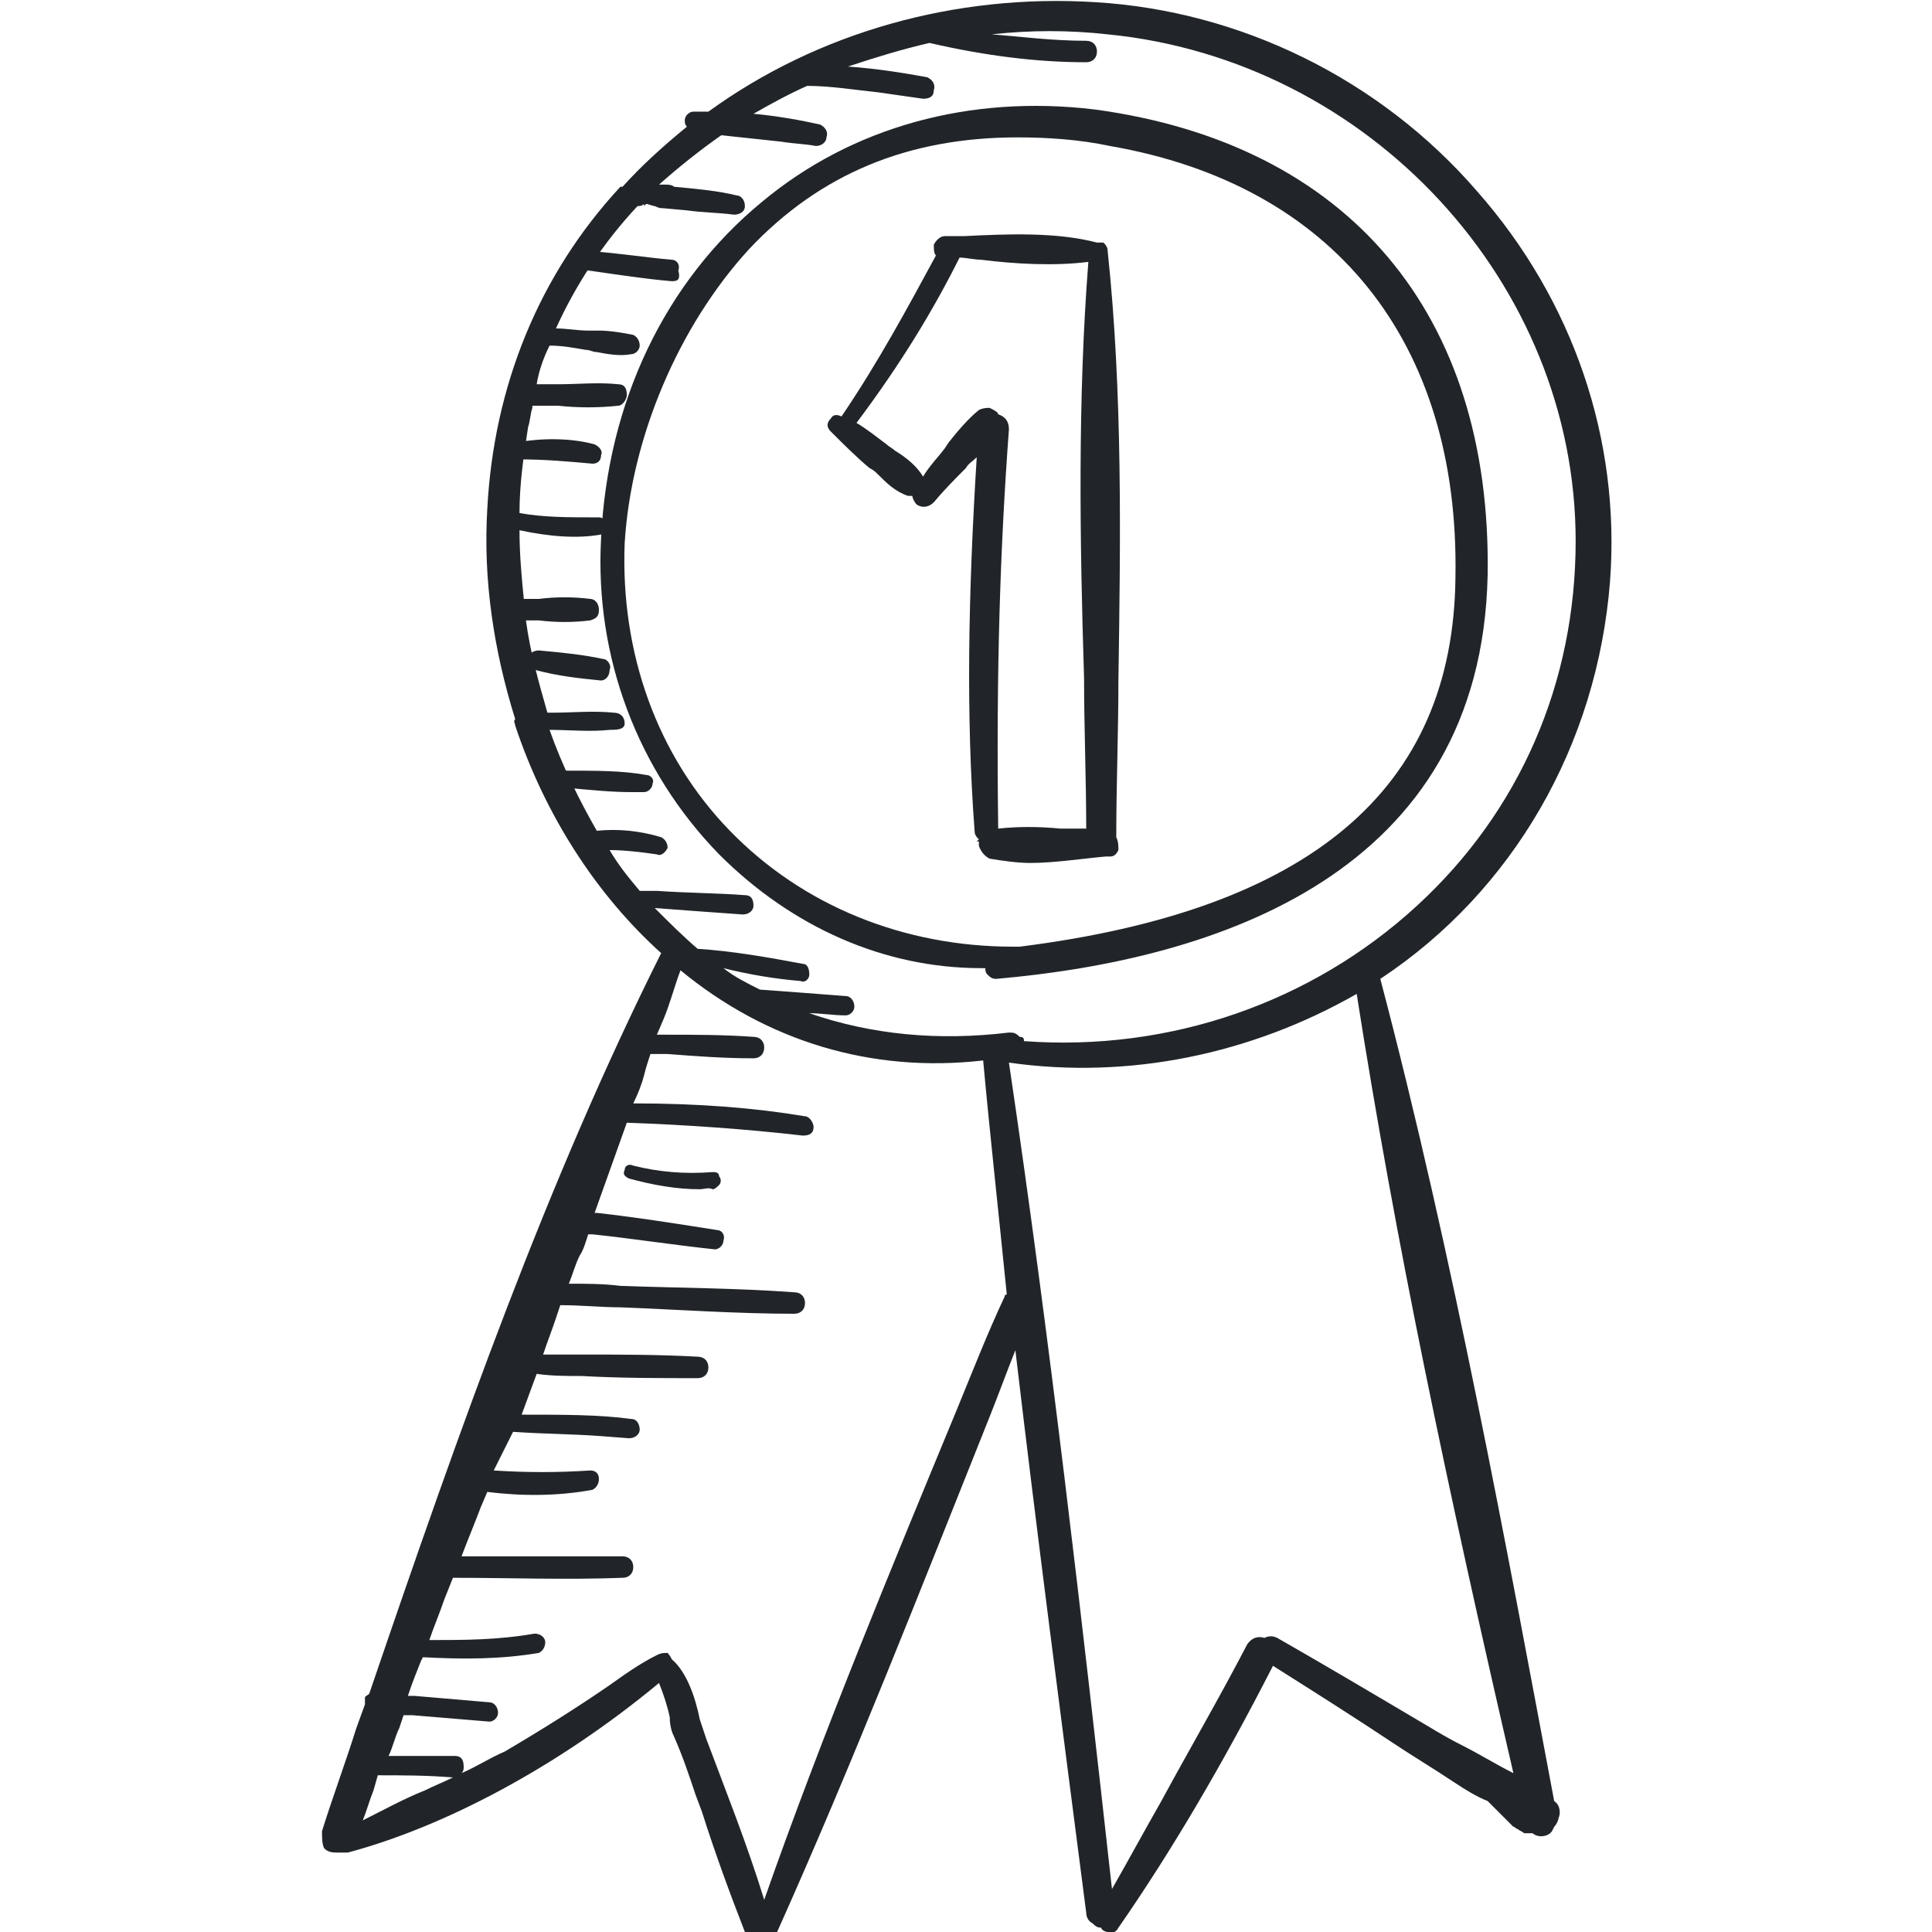
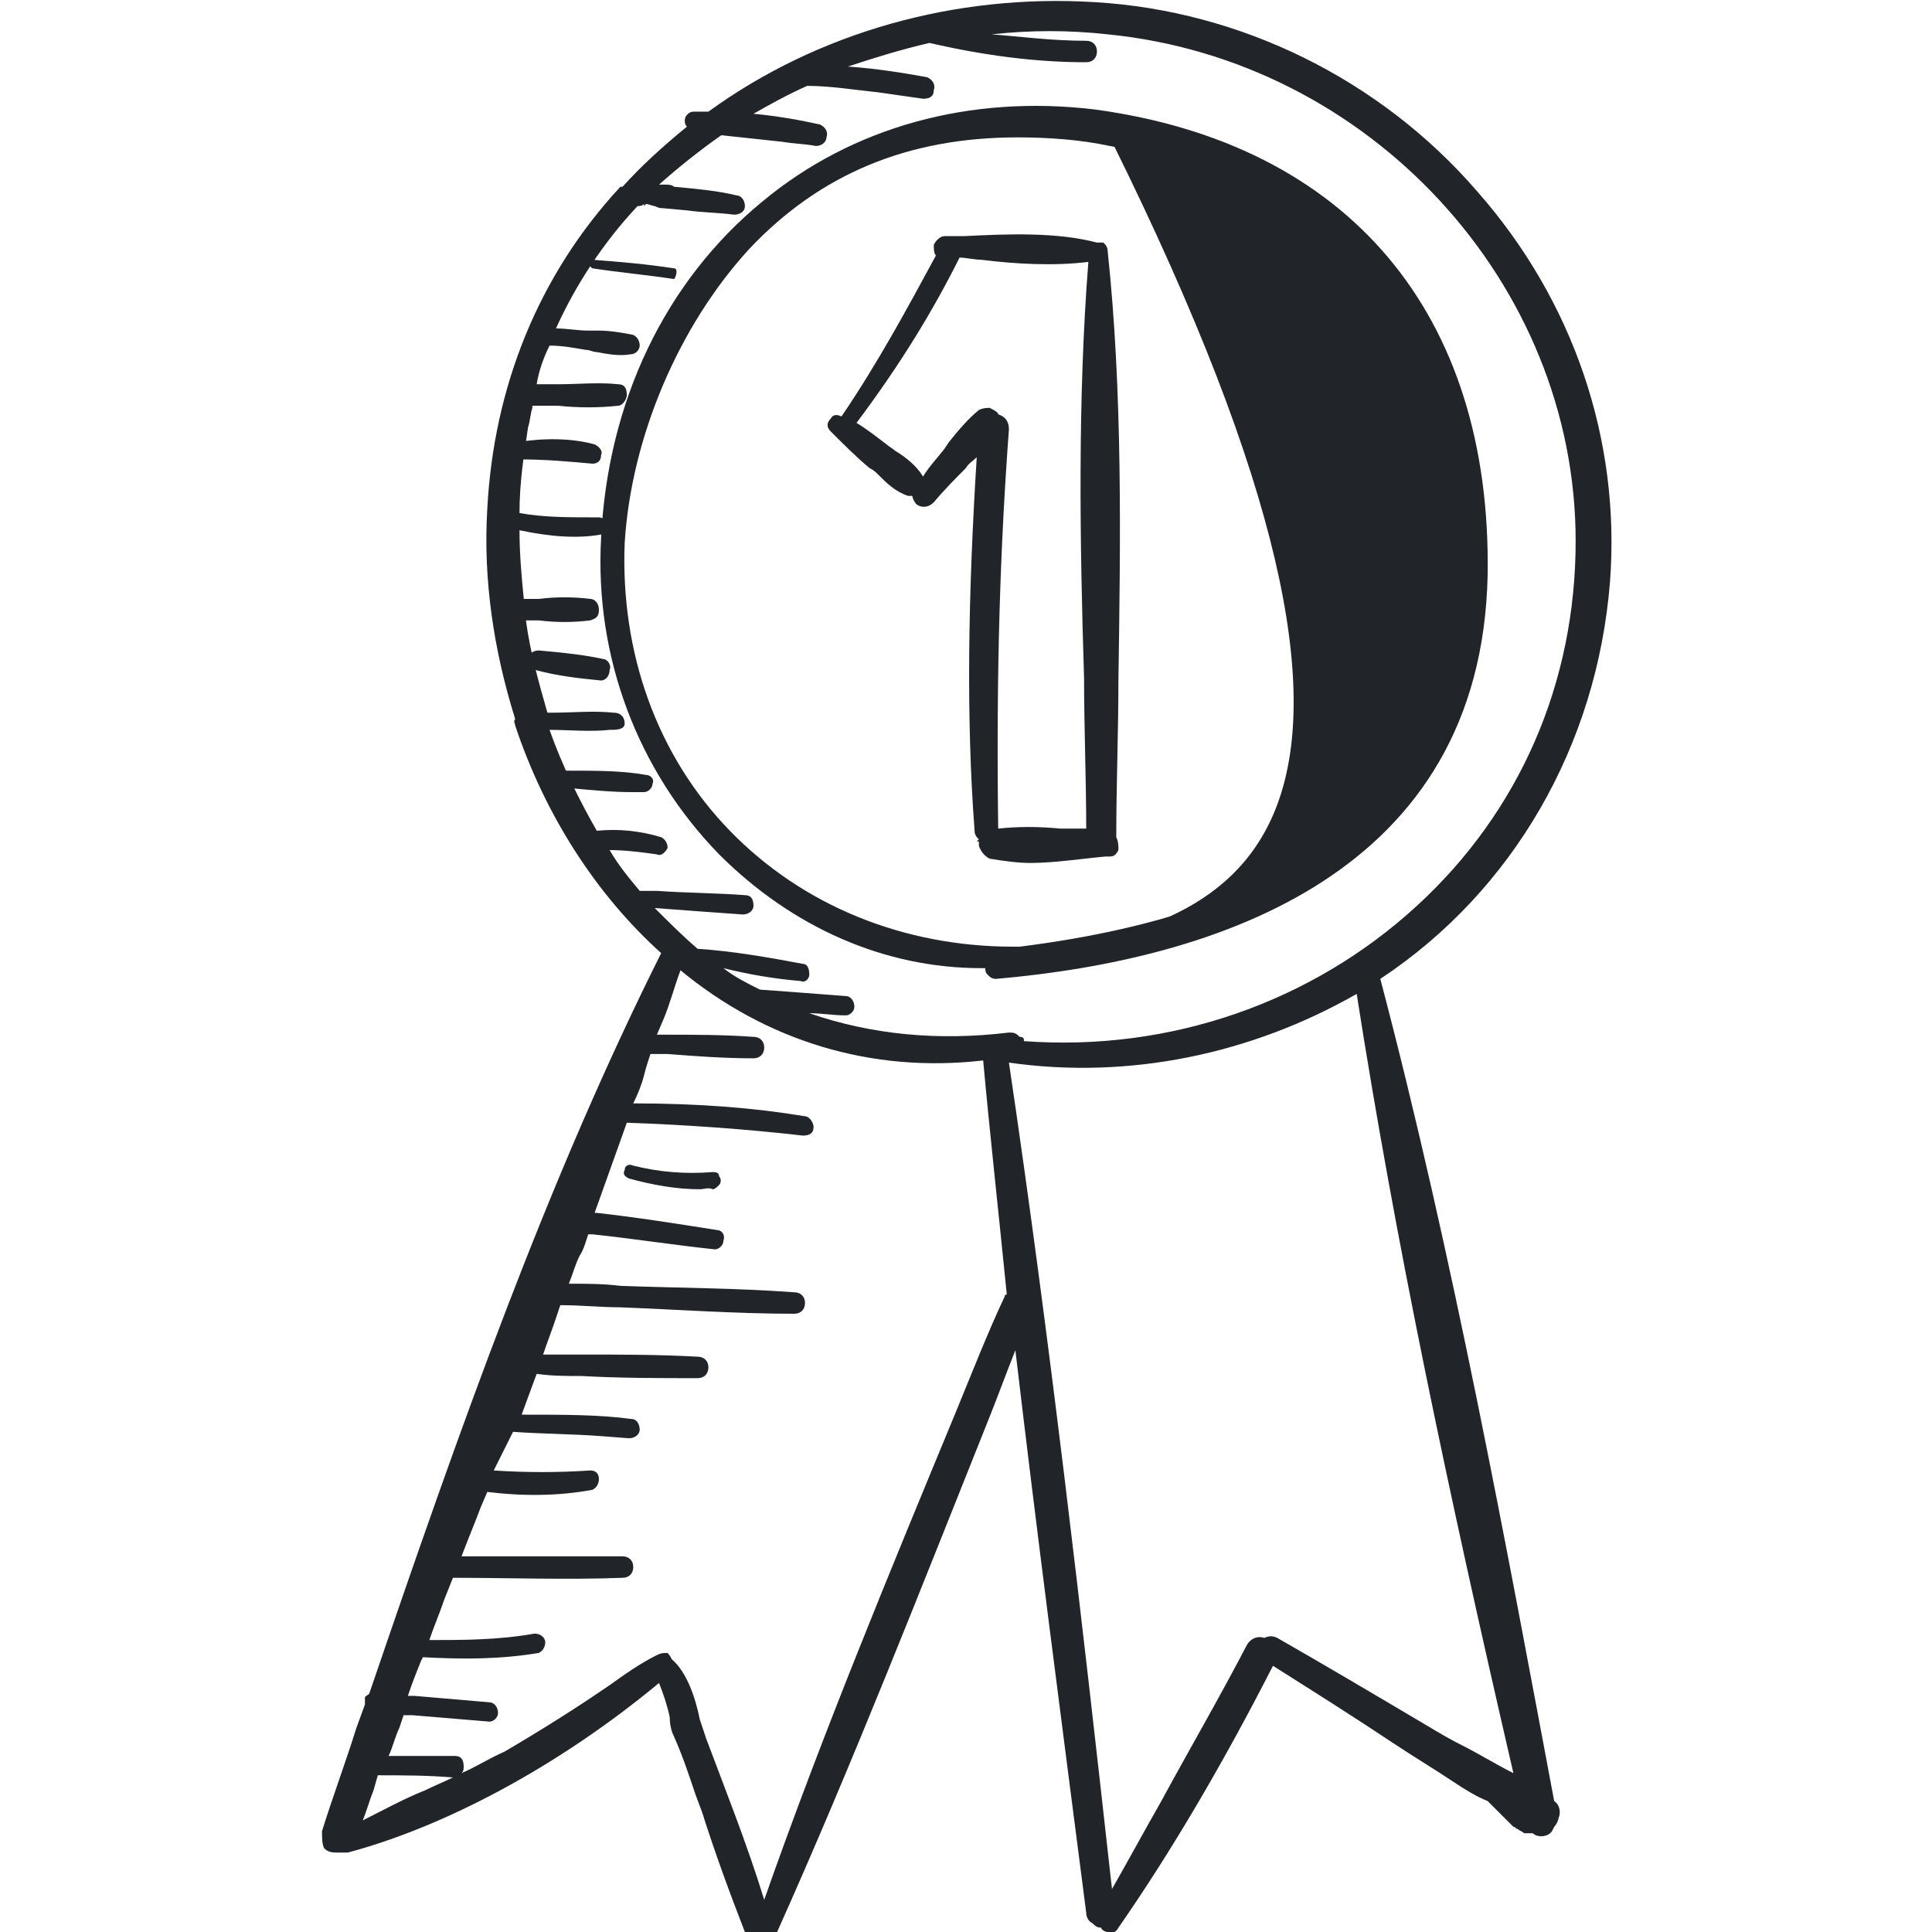
<svg xmlns="http://www.w3.org/2000/svg" width="90" height="90" viewBox="0 0 90 90" fill="none">
  <g clip-path="url(#clip0)">
    <path fill-rule="evenodd" clip-rule="evenodd" d="M35.4 90.5C35.1 90.5 34.8 90.3 34.7 90C34 88.2 33.3 86.3 32.7 84.4L32.4 83.6C32.1 82.7 31.8 81.8 31.4 80.9C31.3 80.7 31.2 80.4 31.2 80C31.1 79.5 30.9 78.9 30.7 78.4C26 82.3 20.7 85.1 16.2 86.3H15.8C15.5 86.3 15.3 86.3 15.1 86.1C15 85.9 15 85.6 15 85.3C15.5 83.7 16.1 82.1 16.6 80.5L17 79.4V79.1C17 79 17.1 79 17.2 78.9C21.5 66.3 25.5 55 30.8 44.4C27.8 41.7 25.4 38 24 33.8C24 33.7 23.9 33.6 24 33.5C23 30.3 22.5 27 22.7 23.7C23 18 25.1 12.8 28.9 8.7H29C29.9 7.7 30.9 6.8 32 5.9C31.9 5.8 31.9 5.7 31.9 5.6C31.9 5.4 32.1 5.2 32.3 5.2H32.8H33C38.1 1.5 44.5 -0.3 51 0.1C57.8 0.5 64.3 3.7 68.8 8.9C73.3 14 75.5 20.5 75 27.1C74.4 34.7 70.5 41.5 64.3 45.6C67.7 58.5 70.2 72.2 72.4 83.9C72.7 84.1 72.7 84.5 72.6 84.7C72.6 84.8 72.5 85 72.4 85.1L72.3 85.3C72.1 85.6 71.6 85.6 71.4 85.4H71C70.9 85.3 70.8 85.3 70.7 85.2C70.6 85.2 70.6 85.1 70.5 85.1L69.3 83.9C68.8 83.7 68.3 83.4 67.7 83C66.8 82.4 65.8 81.8 64.9 81.2C63.1 80 61.2 78.8 59.3 77.6C57 82.1 54.6 86.2 52.1 89.8C52 90 51.8 90.1 51.6 90C51.5 90 51.3 89.9 51.3 89.8C51.1 89.8 51 89.7 50.9 89.6C50.7 89.5 50.6 89.3 50.6 89.1C49.4 79.8 48.3 71.4 47.3 62.9C46.9 63.9 46.5 65 46.1 66C42.9 74 39.7 82.2 36.2 90C36.2 90.1 36.1 90.1 36 90.2C35.9 90.4 35.7 90.5 35.4 90.5ZM32.6 80.1C32.4 79.1 32 77.9 31.3 77.3C31.2 77.1 31.1 77 31.1 77C30.9 77 30.8 77 30.6 77.1C29.8 77.5 29.1 78 28.4 78.5C26.8 79.6 25.2 80.6 23.5 81.6C22.8 81.9 22.2 82.3 21.5 82.6C21.6 82.5 21.6 82.4 21.6 82.3C21.6 82 21.5 81.8 21.2 81.8H18.1C18.3 81.4 18.4 80.9 18.6 80.5L18.8 79.9H19.2L22.8 80.2C23 80.2 23.2 80 23.2 79.8C23.2 79.5 23 79.3 22.8 79.3C21.6 79.2 20.5 79.1 19.3 79H19C19.2 78.4 19.4 77.9 19.6 77.4L19.7 77.2C21.6 77.3 23.3 77.3 25.1 77C25.3 76.9 25.4 76.7 25.4 76.5C25.4 76.3 25.2 76.1 24.9 76.1C23.2 76.4 21.6 76.4 20 76.4C20.2 75.8 20.5 75.1 20.7 74.5L21.1 73.5C23.7 73.5 26.4 73.6 29 73.5C29.3 73.5 29.5 73.3 29.5 73C29.5 72.7 29.3 72.5 29 72.5H21.5C21.8 71.7 22.1 71 22.4 70.2L22.7 69.5C24.3 69.7 26 69.7 27.6 69.4C27.8 69.3 27.9 69.1 27.9 68.9C27.9 68.6 27.7 68.5 27.5 68.5C26 68.6 24.5 68.6 23 68.5L23.9 66.7C25.3 66.8 26.7 66.8 28 66.9L29.3 67C29.6 67 29.8 66.8 29.8 66.6C29.8 66.4 29.7 66.1 29.4 66.1C27.9 65.9 26.3 65.9 24.3 65.9L25 64C25.7 64.1 26.4 64.1 27.1 64.1C28.9 64.2 30.7 64.2 32.5 64.2C32.8 64.2 33 64 33 63.7C33 63.4 32.8 63.2 32.5 63.2C30.7 63.1 28.9 63.1 27.1 63.1H25.3C25.5 62.5 25.7 62 25.9 61.4L26.1 60.8C27.1 60.8 28 60.9 28.9 60.9C31.5 61 34.3 61.2 37 61.2C37.3 61.2 37.5 61 37.5 60.7C37.5 60.4 37.3 60.2 37 60.2C34.3 60 31.6 60 28.9 59.9C28.1 59.8 27.3 59.8 26.5 59.8C26.7 59.3 26.8 58.9 27 58.5C27.2 58.2 27.3 57.8 27.4 57.5H27.6C29.5 57.7 31.4 58 33.3 58.2C33.5 58.2 33.7 58 33.7 57.8C33.8 57.5 33.6 57.3 33.4 57.3C31.5 57 29.6 56.7 27.8 56.5H27.7L29.2 52.3C32 52.4 34.8 52.6 37.4 52.9C37.7 52.9 37.9 52.8 37.9 52.5C37.9 52.3 37.7 52 37.5 52C35.1 51.6 32.5 51.4 29.5 51.4C29.7 51 29.9 50.5 30 50.1C30.1 49.7 30.2 49.4 30.3 49.1H31.1C32.4 49.2 33.7 49.3 35.1 49.3C35.4 49.3 35.6 49.1 35.6 48.8C35.6 48.5 35.4 48.3 35.1 48.3C33.7 48.2 32.3 48.2 31 48.2H30.6L30.9 47.5C31.2 46.8 31.4 46 31.7 45.2C35.7 48.5 40.6 50 45.8 49.4C46.1 52.7 46.5 56.3 46.9 60.3C46.8 60.3 46.8 60.4 46.8 60.4C46 62.1 45.3 63.9 44.6 65.6C41.5 73.1 38.3 80.8 35.6 88.5C34.8 85.9 33.8 83.4 32.9 81L32.6 80.1ZM51.8 88C50.4 75.4 48.9 62.3 47 49.5C52.6 50.3 58.3 49.1 63.2 46.3C65 57.8 67.4 69.2 70.5 82.6C69.7 82.2 68.9 81.7 68.1 81.3C67.5 81 67 80.7 66.5 80.4C63.8 78.8 61.6 77.5 59.5 76.3C59.3 76.2 59.1 76.2 58.9 76.3C58.6 76.2 58.3 76.3 58.1 76.6C56.8 79.1 55.4 81.5 54.1 83.9C53.3 85.3 52.6 86.6 51.8 88ZM17.4 83.4L17.6 82.7C18.7 82.7 19.9 82.7 21.1 82.8C20.7 83 20.2 83.2 19.8 83.4C18.8 83.8 17.9 84.3 16.9 84.8C17.1 84.3 17.2 83.9 17.4 83.4ZM66 42.2C61.1 46.7 54.5 49 47.7 48.5C47.7 48.4 47.7 48.3 47.5 48.3C47.3 48.1 47.2 48.1 47 48.1C43.7 48.5 40.6 48.2 37.7 47.2C38.3 47.2 38.8 47.3 39.4 47.3C39.6 47.3 39.8 47.1 39.8 46.9C39.8 46.6 39.6 46.4 39.4 46.4L39.396 46.4C38.097 46.3 36.799 46.2 35.4 46.1C34.8 45.8 34.2 45.5 33.7 45.1C34.9 45.4 36.1 45.6 37.3 45.7C37.5 45.8 37.7 45.6 37.7 45.4C37.7 45.1 37.6 44.9 37.4 44.9C35.8 44.6 34.1 44.3 32.5 44.2C31.8 43.6 31.2 43 30.5 42.3C31.8 42.4 33.2 42.5 34.6 42.6C34.9 42.6 35.1 42.4 35.1 42.2C35.1 41.9 35 41.7 34.7 41.7C33.4 41.6 32 41.6 30.6 41.5H29.8C29.3 40.9 28.8 40.3 28.4 39.6C29.1 39.6 29.9 39.7 30.6 39.8C30.8 39.9 31 39.7 31.1 39.5C31.1 39.3 31 39.1 30.8 39C29.8 38.7 28.8 38.6 27.8 38.7C27 37.3 26.2 35.7 25.6 34C26.5 34 27.5 34.1 28.4 34C28.7 34 29.1 34 29.1 33.7C29.1 33.4 28.9 33.2 28.6 33.2C27.6 33.1 26.7 33.2 25.7 33.2H25.5C25.1 31.8 24.7 30.4 24.5 28.9H25.1C25.9 29 26.7 29 27.5 28.9C27.8 28.8 27.9 28.7 27.9 28.4C27.9 28.1 27.7 27.9 27.5 27.9C26.7 27.8 25.9 27.8 25.1 27.9H24.4C24.3 26.9 24.2 25.8 24.2 24.7C25.6 25 26.9 25.1 28 24.9C28.2 24.9 28.3 24.7 28.3 24.5C28.3 24.3 28.1 24.1 27.9 24.1H27.6C26.5 24.1 25.3 24.1 24.2 23.9C24.2 22.5 24.4 21.2 24.6 19.9C24.7 19.6 24.7 19.3 24.8 19V18.9H26C26.9 19 27.9 19 28.8 18.9C29 18.9 29.2 18.6 29.2 18.4C29.2 18.1 29.1 17.9 28.8 17.9C27.9 17.8 26.9 17.9 26 17.9H25C25.1 17.3 25.3 16.7 25.6 16.1C26.2 16.1 26.7 16.2 27.3 16.3C27.5 16.3 27.6 16.4 27.8 16.4C28.3 16.5 28.9 16.6 29.4 16.5C29.6 16.5 29.8 16.3 29.8 16.1C29.8 15.9 29.7 15.7 29.5 15.6C29 15.5 28.4 15.4 27.9 15.4H27.4C26.9 15.4 26.4 15.3 25.9 15.3C26.8 13.3 28.1 11.3 29.7 9.6C29.8 9.6 29.9 9.6 30 9.5V9.6L30.1 9.5C30.2 9.5 30.4 9.6 30.5 9.6C30.7 9.7 30.8 9.7 30.9 9.7L32 9.8C32.7 9.9 33.4 9.9 34.2 10C34.4 10 34.7 9.9 34.7 9.6C34.7 9.3 34.5 9.1 34.3 9.1C33.5 8.9 32.5 8.8 31.4 8.7C31.3 8.6 31.1 8.6 31 8.6H30.7C31.6 7.8 32.6 7 33.6 6.3C34.5 6.4 35.5 6.5 36.4 6.6C37 6.7 37.5 6.7 38 6.8C38.3 6.8 38.5 6.6 38.5 6.4C38.6 6.1 38.4 5.9 38.2 5.8C37.3 5.6 36.2 5.4 35.1 5.3C35.8 4.9 36.7 4.4 37.6 4C38.7 4 39.9 4.2 40.9 4.3L43 4.6C43.3 4.6 43.5 4.5 43.5 4.2C43.6 3.9 43.4 3.7 43.2 3.6C42.1 3.4 40.9 3.2 39.5 3.1C40.7 2.7 42 2.3 43.3 2C45.9 2.6 48.3 2.9 50.6 2.9C50.9 2.9 51.1 2.7 51.1 2.4C51.1 2.1 50.9 1.9 50.6 1.9C49 1.9 47.5 1.7 46.2 1.6C48 1.4 49.8 1.4 51.6 1.6C63.8 2.8 73.4 13.2 73.4 25.2C73.4 31.8 70.8 37.8 66 42.2Z" fill="#212529" />
-     <path d="M50.9 5.5C38.5 3.9 28.8 12.8 28.2 25.3C27.7 35.6 35.7 45.2 46.1 45C46.1 45.2 46.2 45.5 46.5 45.4C57.9 44.4 68.8 39.9 69 26.9C69.1 15.2 62.8 7.1 50.9 5.5ZM47.6 44.4C36.8 44.5 28.5 36.2 29 25.3C29.2 20.4 31.5 15.1 34.8 11.5C39.3 6.6 45.5 5.5 51.8 6.6C62.6 8.5 68.3 16.1 68.1 27C67.9 39.1 57.9 43.1 47.6 44.4Z" fill="#212529" />
+     <path d="M50.9 5.5C38.5 3.9 28.8 12.8 28.2 25.3C27.7 35.6 35.7 45.2 46.1 45C46.1 45.2 46.2 45.5 46.5 45.4C57.9 44.4 68.8 39.9 69 26.9C69.1 15.2 62.8 7.1 50.9 5.5ZM47.6 44.4C36.8 44.5 28.5 36.2 29 25.3C29.2 20.4 31.5 15.1 34.8 11.5C39.3 6.6 45.5 5.5 51.8 6.6C67.9 39.1 57.9 43.1 47.6 44.4Z" fill="#212529" />
    <path d="M46.4 45.6C46.2 45.6 46.1 45.5 46 45.4C45.9 45.3 45.9 45.2 45.9 45.1C45.8 45.1 45.8 45.1 45.7 45.1C41.2 45.1 36.9 43.2 33.5 39.8C29.7 35.9 27.7 30.6 28 25.1C28.3 18.7 31 13.1 35.5 9.4C39.7 5.9 45.2 4.4 51 5.1C62.8 6.7 69.5 14.6 69.3 26.8C69 40.7 56.7 44.7 46.4 45.6ZM47.4 6.4C42.3 6.4 38.2 8.1 34.9 11.6C31.6 15.2 29.4 20.4 29.1 25.3C28.9 30.4 30.6 35.2 34 38.7C37.4 42.2 42.1 44.1 47.2 44.1C47.3 44.1 47.4 44.1 47.5 44.1C61 42.4 67.7 36.8 67.8 26.9C68 15.9 62.1 8.6 51.7 6.8C50.3 6.5 48.8 6.4 47.4 6.4Z" fill="#212529" />
    <path fill-rule="evenodd" clip-rule="evenodd" d="M48 40.2C47.4 40.2 46.7 40.1 46.1 40C45.9 39.9 45.7 39.7 45.6 39.4V39.2H45.5L45.6 39.1C45.5 39 45.4 38.9 45.4 38.7C45 33.4 45.1 27.7 45.5 21.3C45.3 21.5 45.1 21.6 45 21.8C44.5 22.3 44 22.8 43.5 23.4C43.3 23.6 43 23.7 42.7 23.5C42.6 23.4 42.5 23.2 42.5 23.1H42.3C41.7 22.9 41.3 22.5 40.9 22.1C40.8 22 40.7 21.9 40.5 21.8C39.9 21.3 39.3 20.7 38.7 20.1C38.5 19.9 38.5 19.7 38.7 19.5C38.8 19.3 39 19.3 39.2 19.4C40.9 16.9 42.3 14.3 43.6 11.9C43.5 11.8 43.5 11.6 43.5 11.4C43.6 11.2 43.8 11 44 11H44.9C46.9 10.9 49.2 10.8 51.1 11.3H51.2H51.4C51.5 11.4 51.6 11.5 51.6 11.7C52.3 18.3 52.2 25.1 52.1 31.7C52.1 34.1 52 36.6 52 39C52.1 39.2 52.1 39.4 52.1 39.6C52 39.8 51.9 39.9 51.7 39.9H51.5C50.4 40 49.1 40.2 48 40.2ZM47 20C47 19.6 46.8 19.4 46.5 19.3C46.5 19.2 46.3 19.1 46.1 19C46 19 45.8 19 45.6 19.1C45.1 19.5 44.6 20.1 44.2 20.6L44 20.9C43.7 21.3 43.3 21.7 43 22.2C42.7 21.7 42.2 21.3 41.7 21C41.6 20.9 41.4 20.8 41.3 20.7C40.9 20.4 40.4 20 39.9 19.7C42 16.9 43.5 14.4 44.7 12C45 12 45.4 12.1 45.7 12.1C47.3 12.3 49.1 12.4 50.7 12.2C50.2 18.6 50.3 25.2 50.5 31.6C50.5 33.9 50.6 36.3 50.6 38.6H49.4C48.4 38.5 47.4 38.5 46.5 38.6C46.4 31.1 46.6 25.4 47 20Z" fill="#212529" />
    <path d="M33.2 54.8C31.9 54.9 30.7 54.8 29.4 54.5C29.3 54.5 29.3 54.6 29.4 54.6C30.6 55 31.9 55.1 33.2 55.1C33.4 55.1 33.4 54.8 33.2 54.8Z" fill="#212529" />
    <path d="M32.6 55.4C31.5 55.4 30.4 55.2 29.3 54.9C29.1 54.8 29 54.7 29.1 54.5C29.1 54.3 29.3 54.2 29.5 54.3C30.7 54.6 31.9 54.7 33.2 54.6C33.3 54.6 33.5 54.6 33.5 54.8C33.6 54.9 33.6 55.1 33.5 55.2C33.4 55.3 33.3 55.4 33.2 55.4C33 55.3 32.8 55.4 32.6 55.4Z" fill="#212529" />
    <path d="M30.1 36.3C28.9 36.1 27.7 36.1 26.5 36.1C26.3 36.1 26.2 36.5 26.4 36.5C27.6 36.7 28.8 36.8 30 36.7C30.3 36.6 30.3 36.3 30.1 36.3Z" fill="#212529" />
    <path d="M29.4 36.9C28.5 36.9 27.5 36.8 26.4 36.7C26.2 36.7 26 36.5 26 36.3C26 36.1 26.2 35.9 26.4 35.9C27.8 35.9 29 35.9 30.1 36.1C30.3 36.1 30.5 36.3 30.4 36.5C30.4 36.7 30.2 36.9 30 36.9C29.9 36.9 29.6 36.9 29.4 36.9ZM27.3 36.3C28 36.4 28.7 36.4 29.3 36.4C28.7 36.3 28.1 36.3 27.3 36.3Z" fill="#212529" />
    <path d="M28 31C27 30.8 26 30.7 25 30.6C24.8 30.6 24.7 30.9 24.9 31C25.9 31.2 26.9 31.4 27.9 31.4C28.2 31.4 28.2 31 28 31Z" fill="#212529" />
    <path d="M28 31.7C28 31.7 27.9 31.7 28 31.7C27 31.6 26 31.5 24.9 31.2C24.7 31.2 24.5 30.9 24.6 30.7C24.6 30.5 24.8 30.3 25.1 30.3C26.2 30.4 27.2 30.5 28.1 30.7C28.3 30.7 28.5 31 28.4 31.2C28.4 31.5 28.2 31.7 28 31.7Z" fill="#212529" />
    <path d="M27.6 20.9C26.5 20.6 25.3 20.6 24.1 20.8C23.9 20.8 24 21.1 24.1 21.1C25.2 21.1 26.3 21.2 27.5 21.3C27.8 21.4 27.8 21 27.6 20.9Z" fill="#212529" />
    <path d="M27.6 21.6C27.5 21.6 27.5 21.6 27.6 21.6C26.5 21.5 25.4 21.4 24.2 21.4C24 21.4 23.8 21.2 23.8 21C23.8 20.8 23.9 20.6 24.1 20.6C25.3 20.4 26.6 20.4 27.7 20.7C27.9 20.8 28.1 21 28 21.2C28 21.5 27.8 21.6 27.6 21.6ZM25.5 21C26 21 26.6 21.1 27.1 21.1C26.5 21 26 20.9 25.5 21Z" fill="#212529" />
    <path d="M31.4 12.5C30.1 12.3 28.9 12.2 27.6 12.1C27.4 12.1 27.4 12.4 27.6 12.5C28.9 12.7 30.1 12.8 31.4 13C31.5 12.9 31.6 12.5 31.4 12.5Z" fill="#212529" />
-     <path d="M31.3 13.1C30.1 13 28.8 12.8 27.4 12.6C27.2 12.6 27 12.4 27.1 12.1C27.1 11.9 27.3 11.7 27.5 11.7C28.9 11.8 30.1 12 31.3 12.1C31.5 12.1 31.7 12.3 31.6 12.6C31.7 13 31.6 13.1 31.3 13.1Z" fill="#212529" />
  </g>
  <defs>
    <clipPath id="clip0">
      <rect width="90" height="90" fill="white" />
    </clipPath>
  </defs>
</svg>